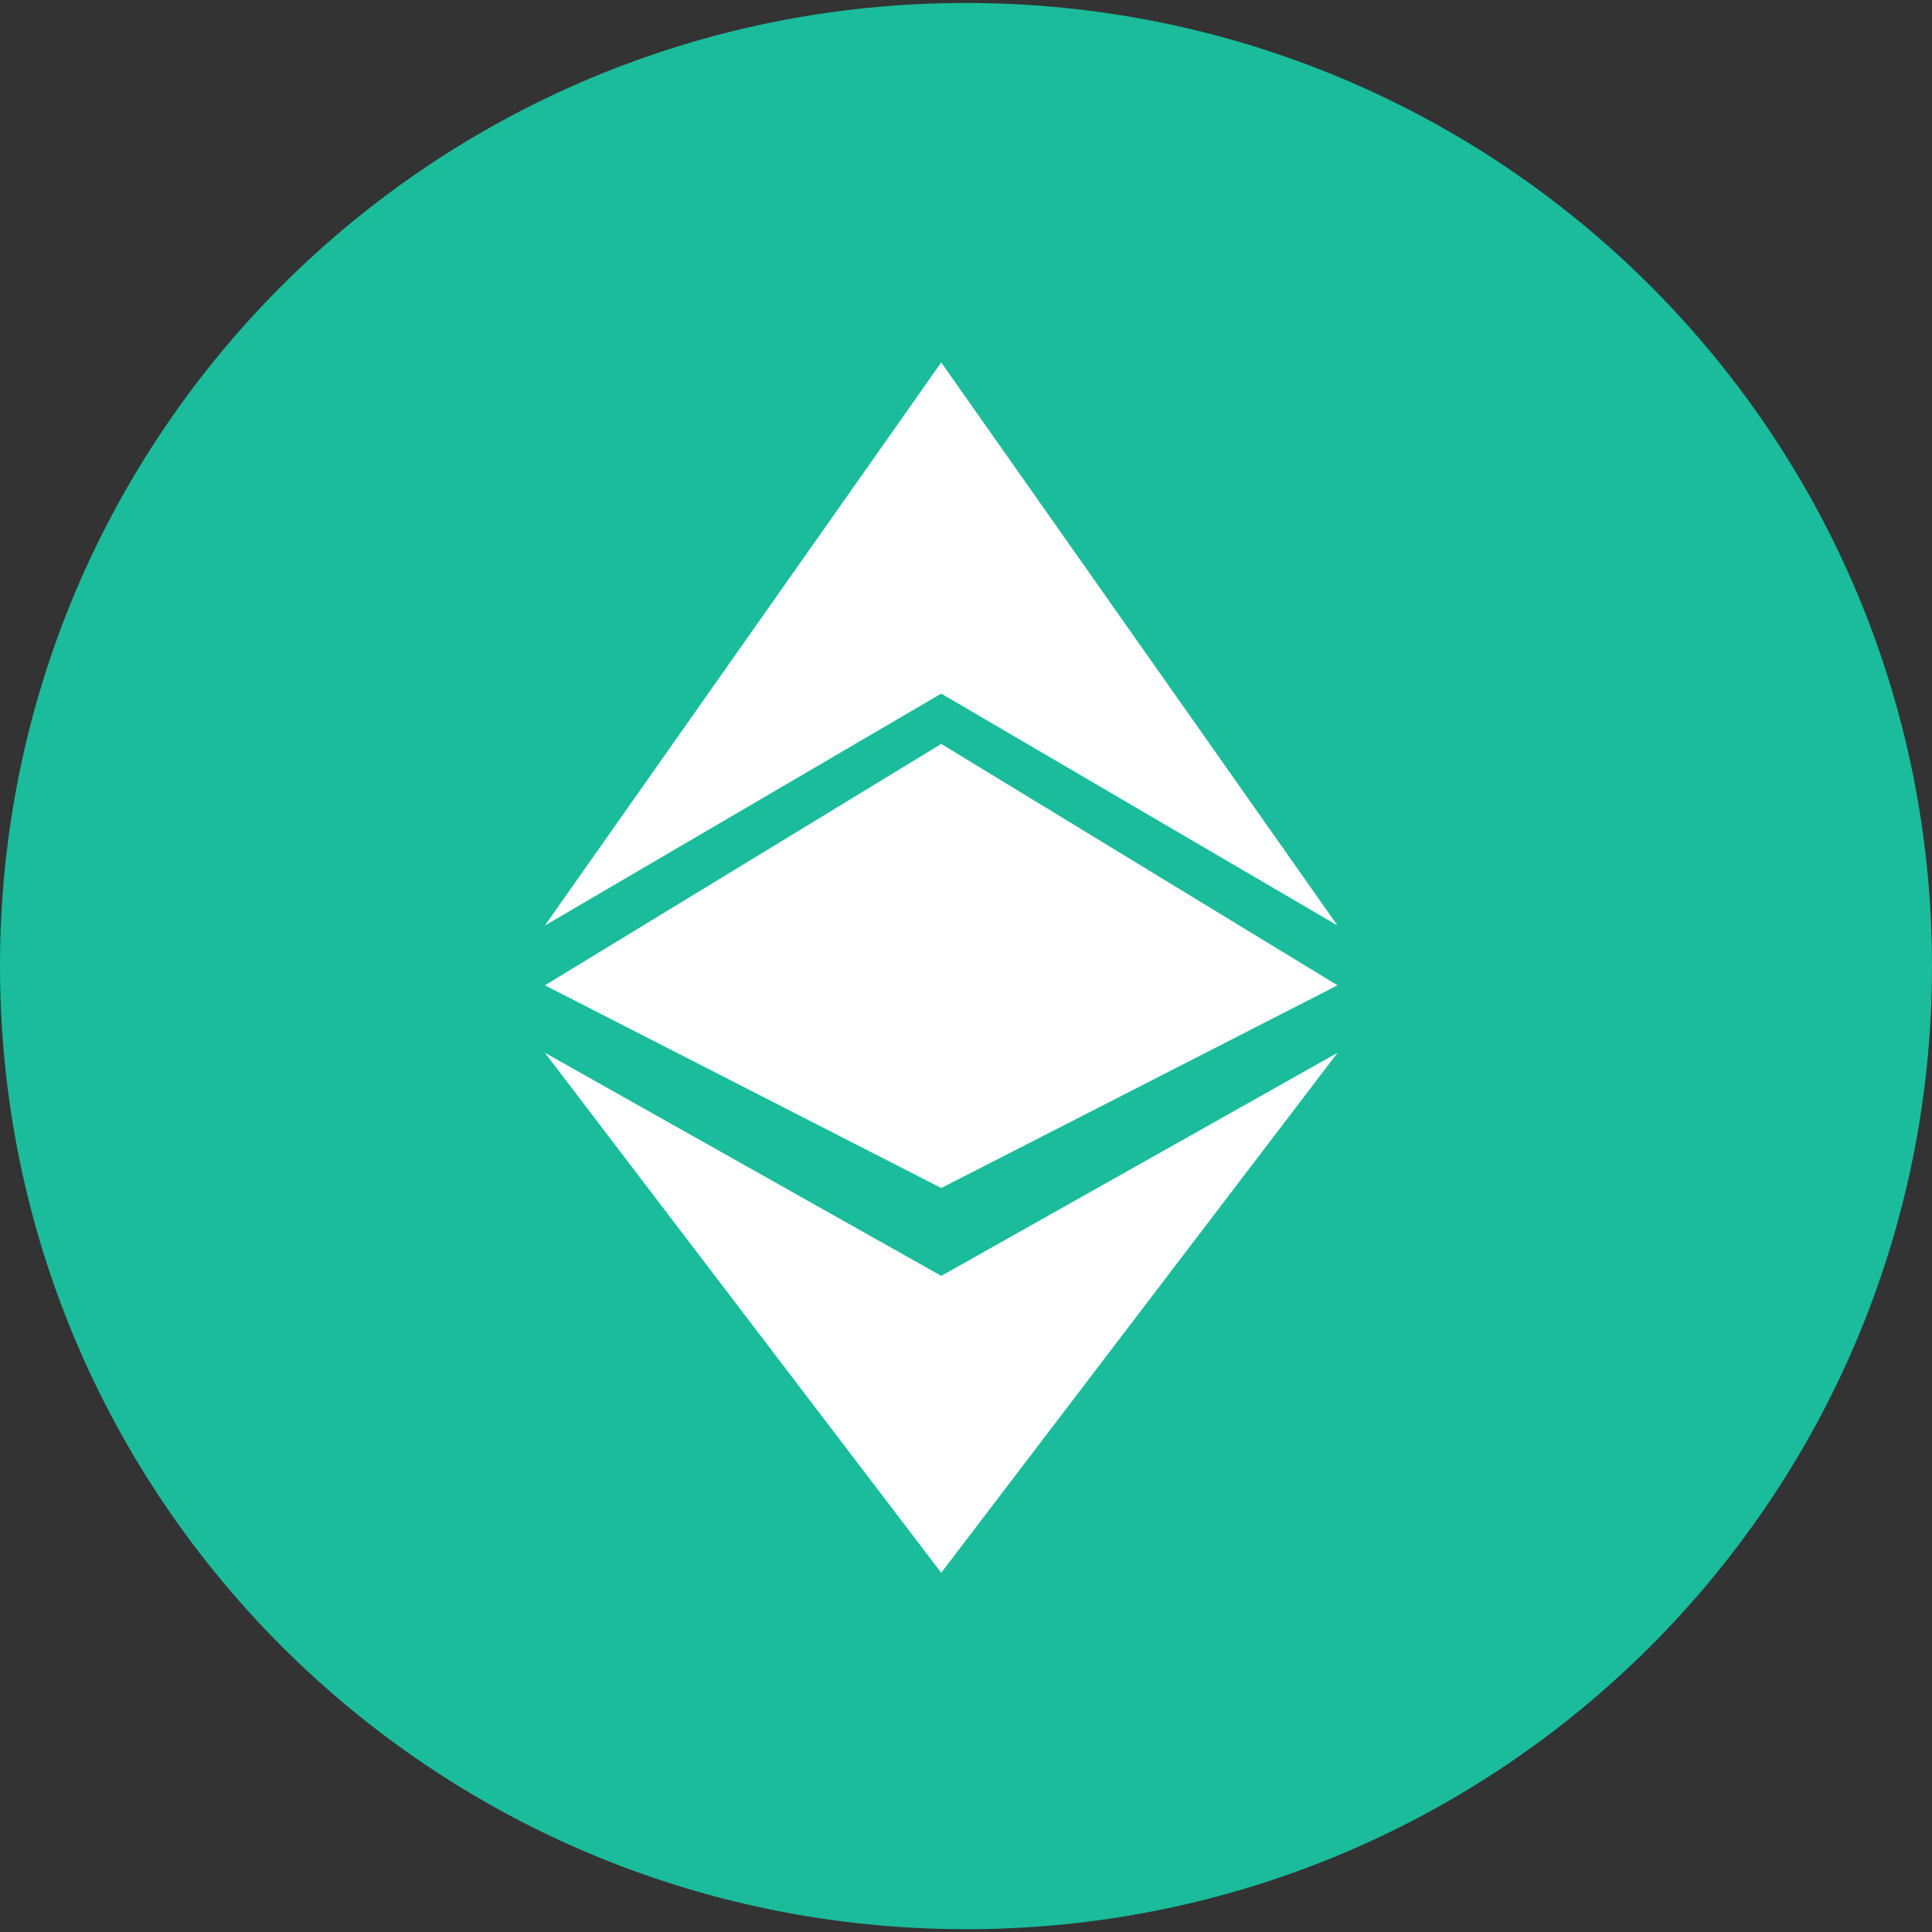
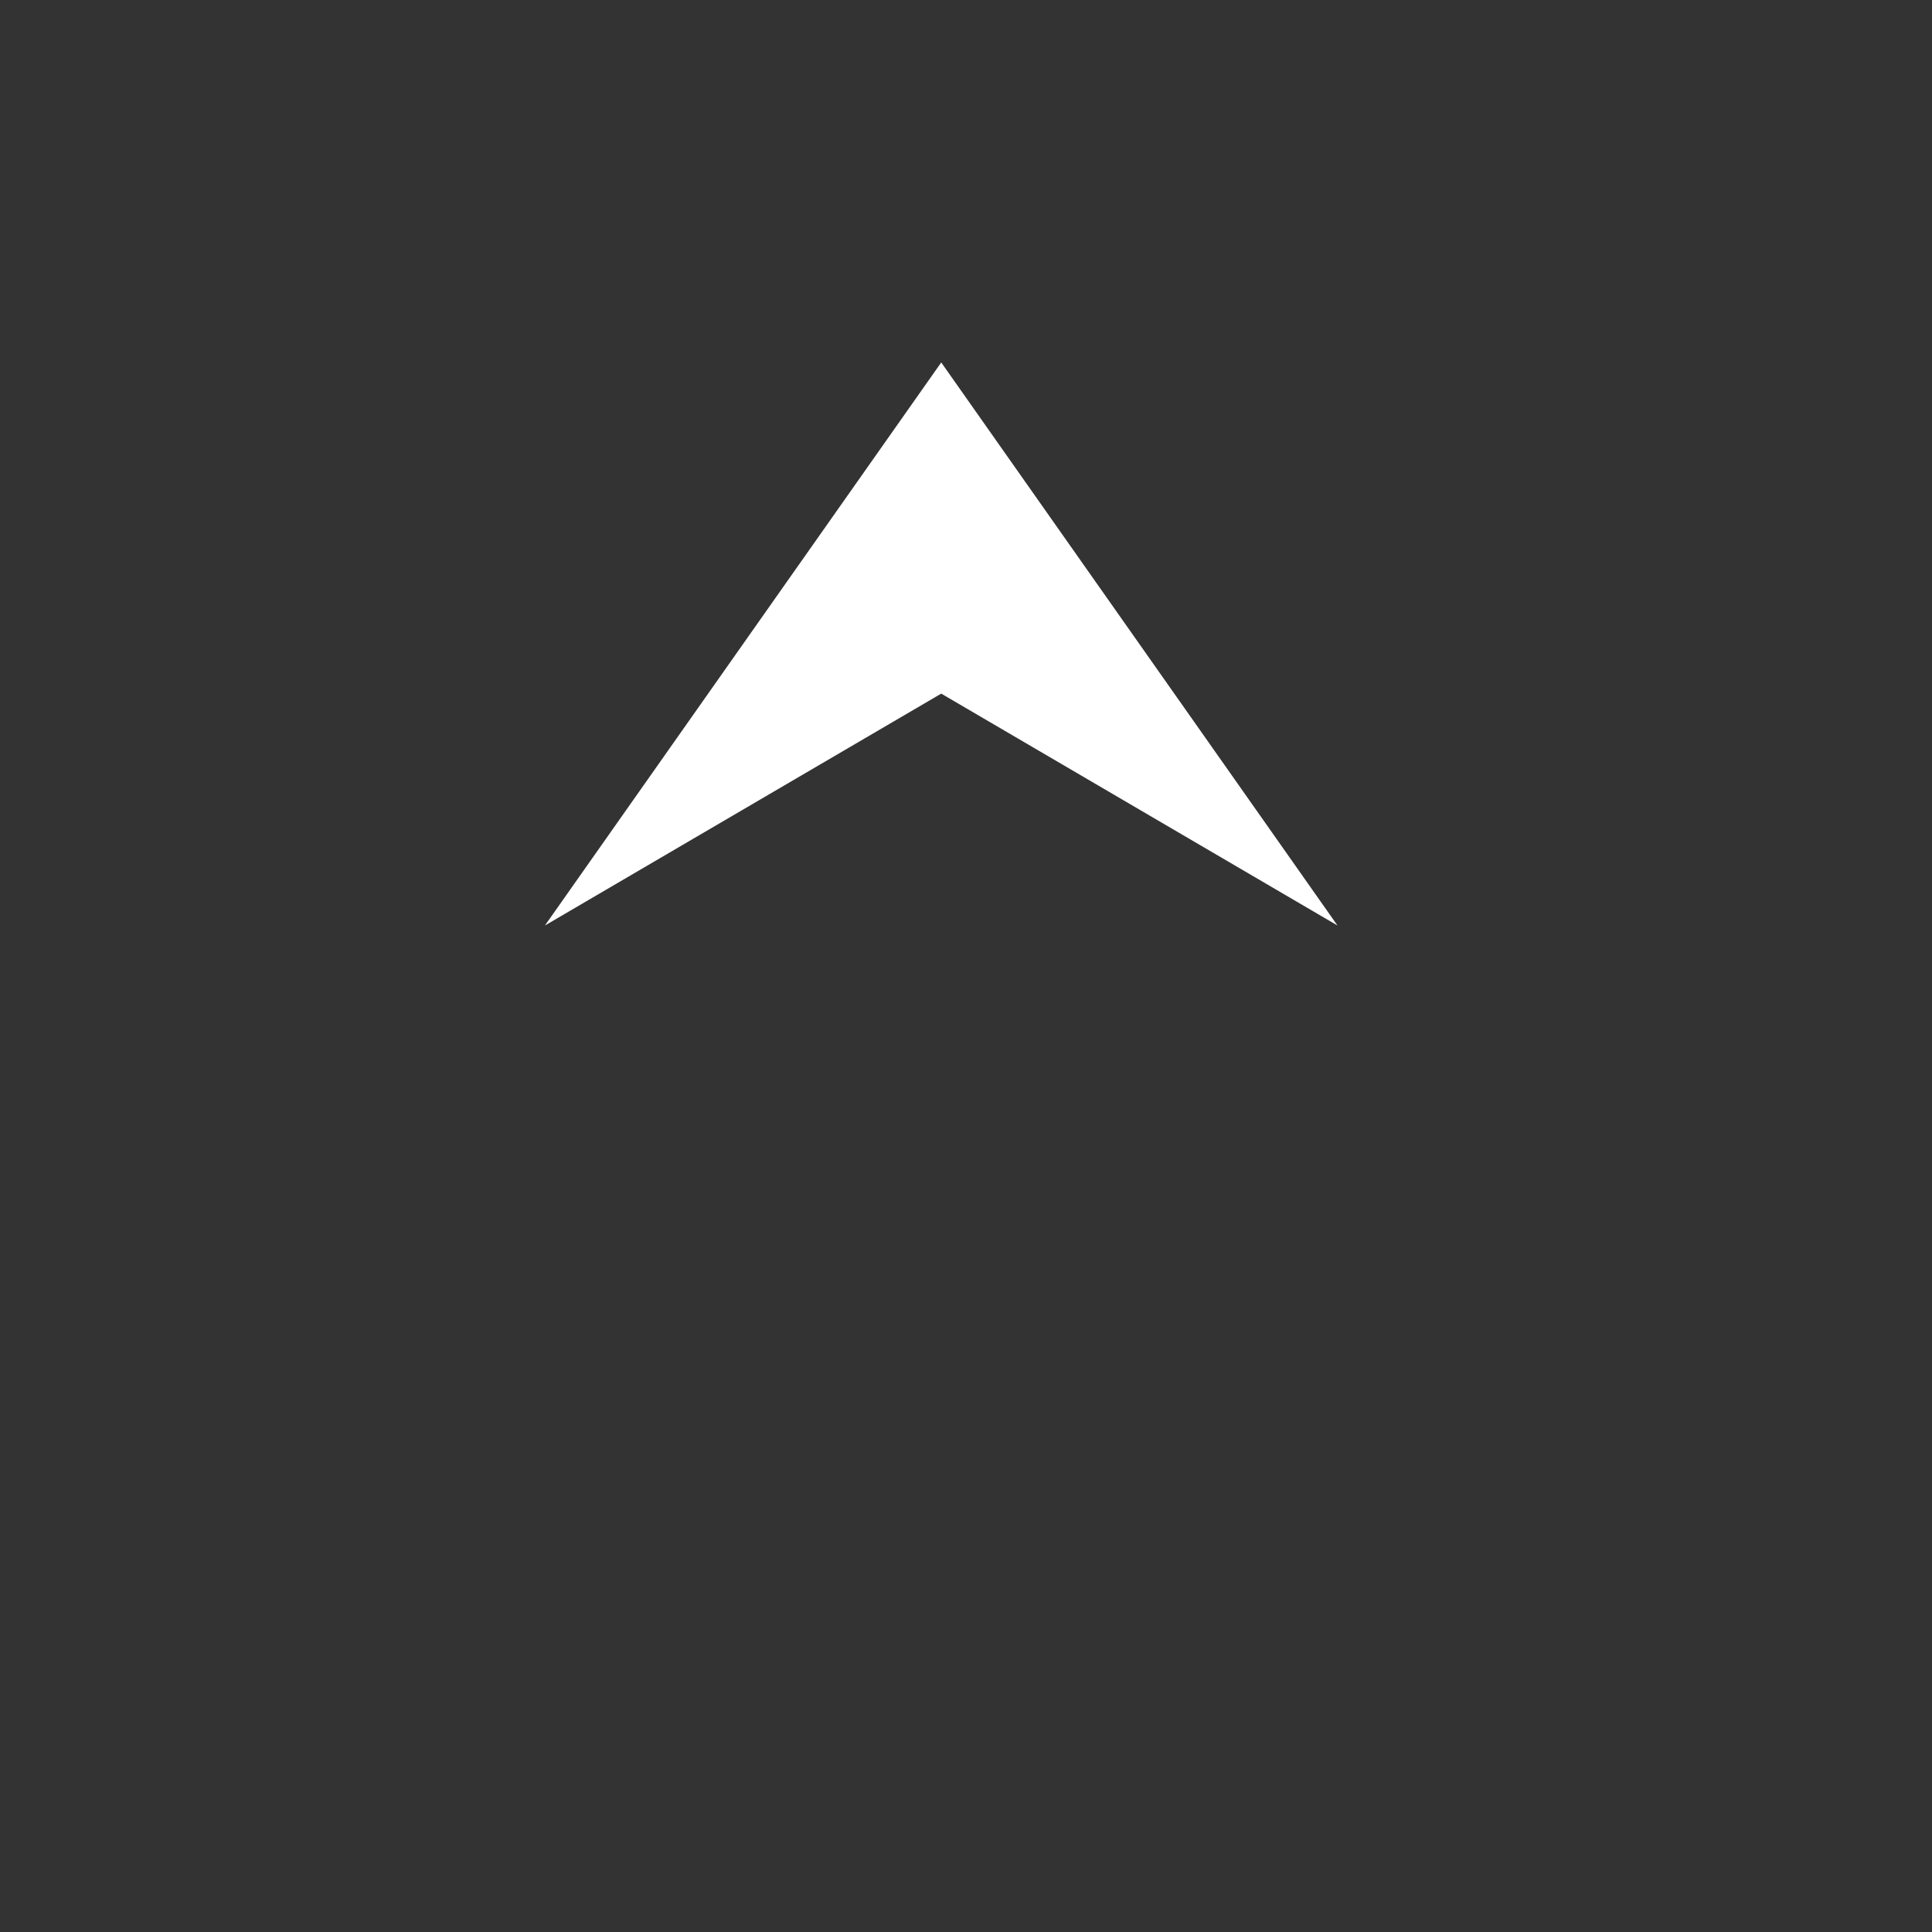
<svg xmlns="http://www.w3.org/2000/svg" width="39" height="39" viewBox="451 1121 39 39">
  <rect x="451" y="1121" width="39" height="39" fill="#333333" stroke="none" />
  <svg width="39" height="39" viewBox="0 0.058 39 38.883" fill="#1abc9c" x="451" y="1121">
    <svg width="39" height="39" viewBox="0.036 0.575 38.092 37.978">
-       <path paint-order="stroke fill markers" fill-rule="evenodd" d="M19.082 38.554C8.55 38.554.036 30.065.036 19.564.036 9.065 8.55.576 19.082.576c10.533 0 19.046 8.488 19.046 18.99 0 10.5-8.513 18.989-19.046 18.989z" />
-     </svg>
+       </svg>
  </svg>
  <svg width="16" height="9" viewBox="0 0.018 16 8.965" fill="#fff" x="462" y="1136">
    <svg width="16" height="9" viewBox="0.657 0.591 14.851 8.321">
-       <path paint-order="stroke fill markers" fill-rule="evenodd" d="M15.508 5.114L8.083.591.657 5.114l7.426 3.798 7.425-3.798z" />
-     </svg>
+       </svg>
  </svg>
  <svg width="16" height="11" viewBox="0 0.252 16 10.496" fill="#fff" x="462" y="1142">
    <svg width="16" height="11" viewBox="0.214 0.177 15.736 10.323">
-       <path paint-order="stroke fill markers" fill-rule="evenodd" d="M8.082 4.606L.214.177 8.082 10.5 15.95.177l-7.868 4.43z" />
-     </svg>
+       </svg>
  </svg>
  <svg width="16" height="12" viewBox="0 0.316 16 11.369" fill="#fff" x="462" y="1128">
    <svg width="16" height="12" viewBox="0.917 0.988 14.332 10.183">
      <path paint-order="stroke fill markers" fill-rule="evenodd" d="M15.248 11.17L8.083.989.917 11.17l7.166-4.193 7.165 4.193z" />
    </svg>
  </svg>
</svg>